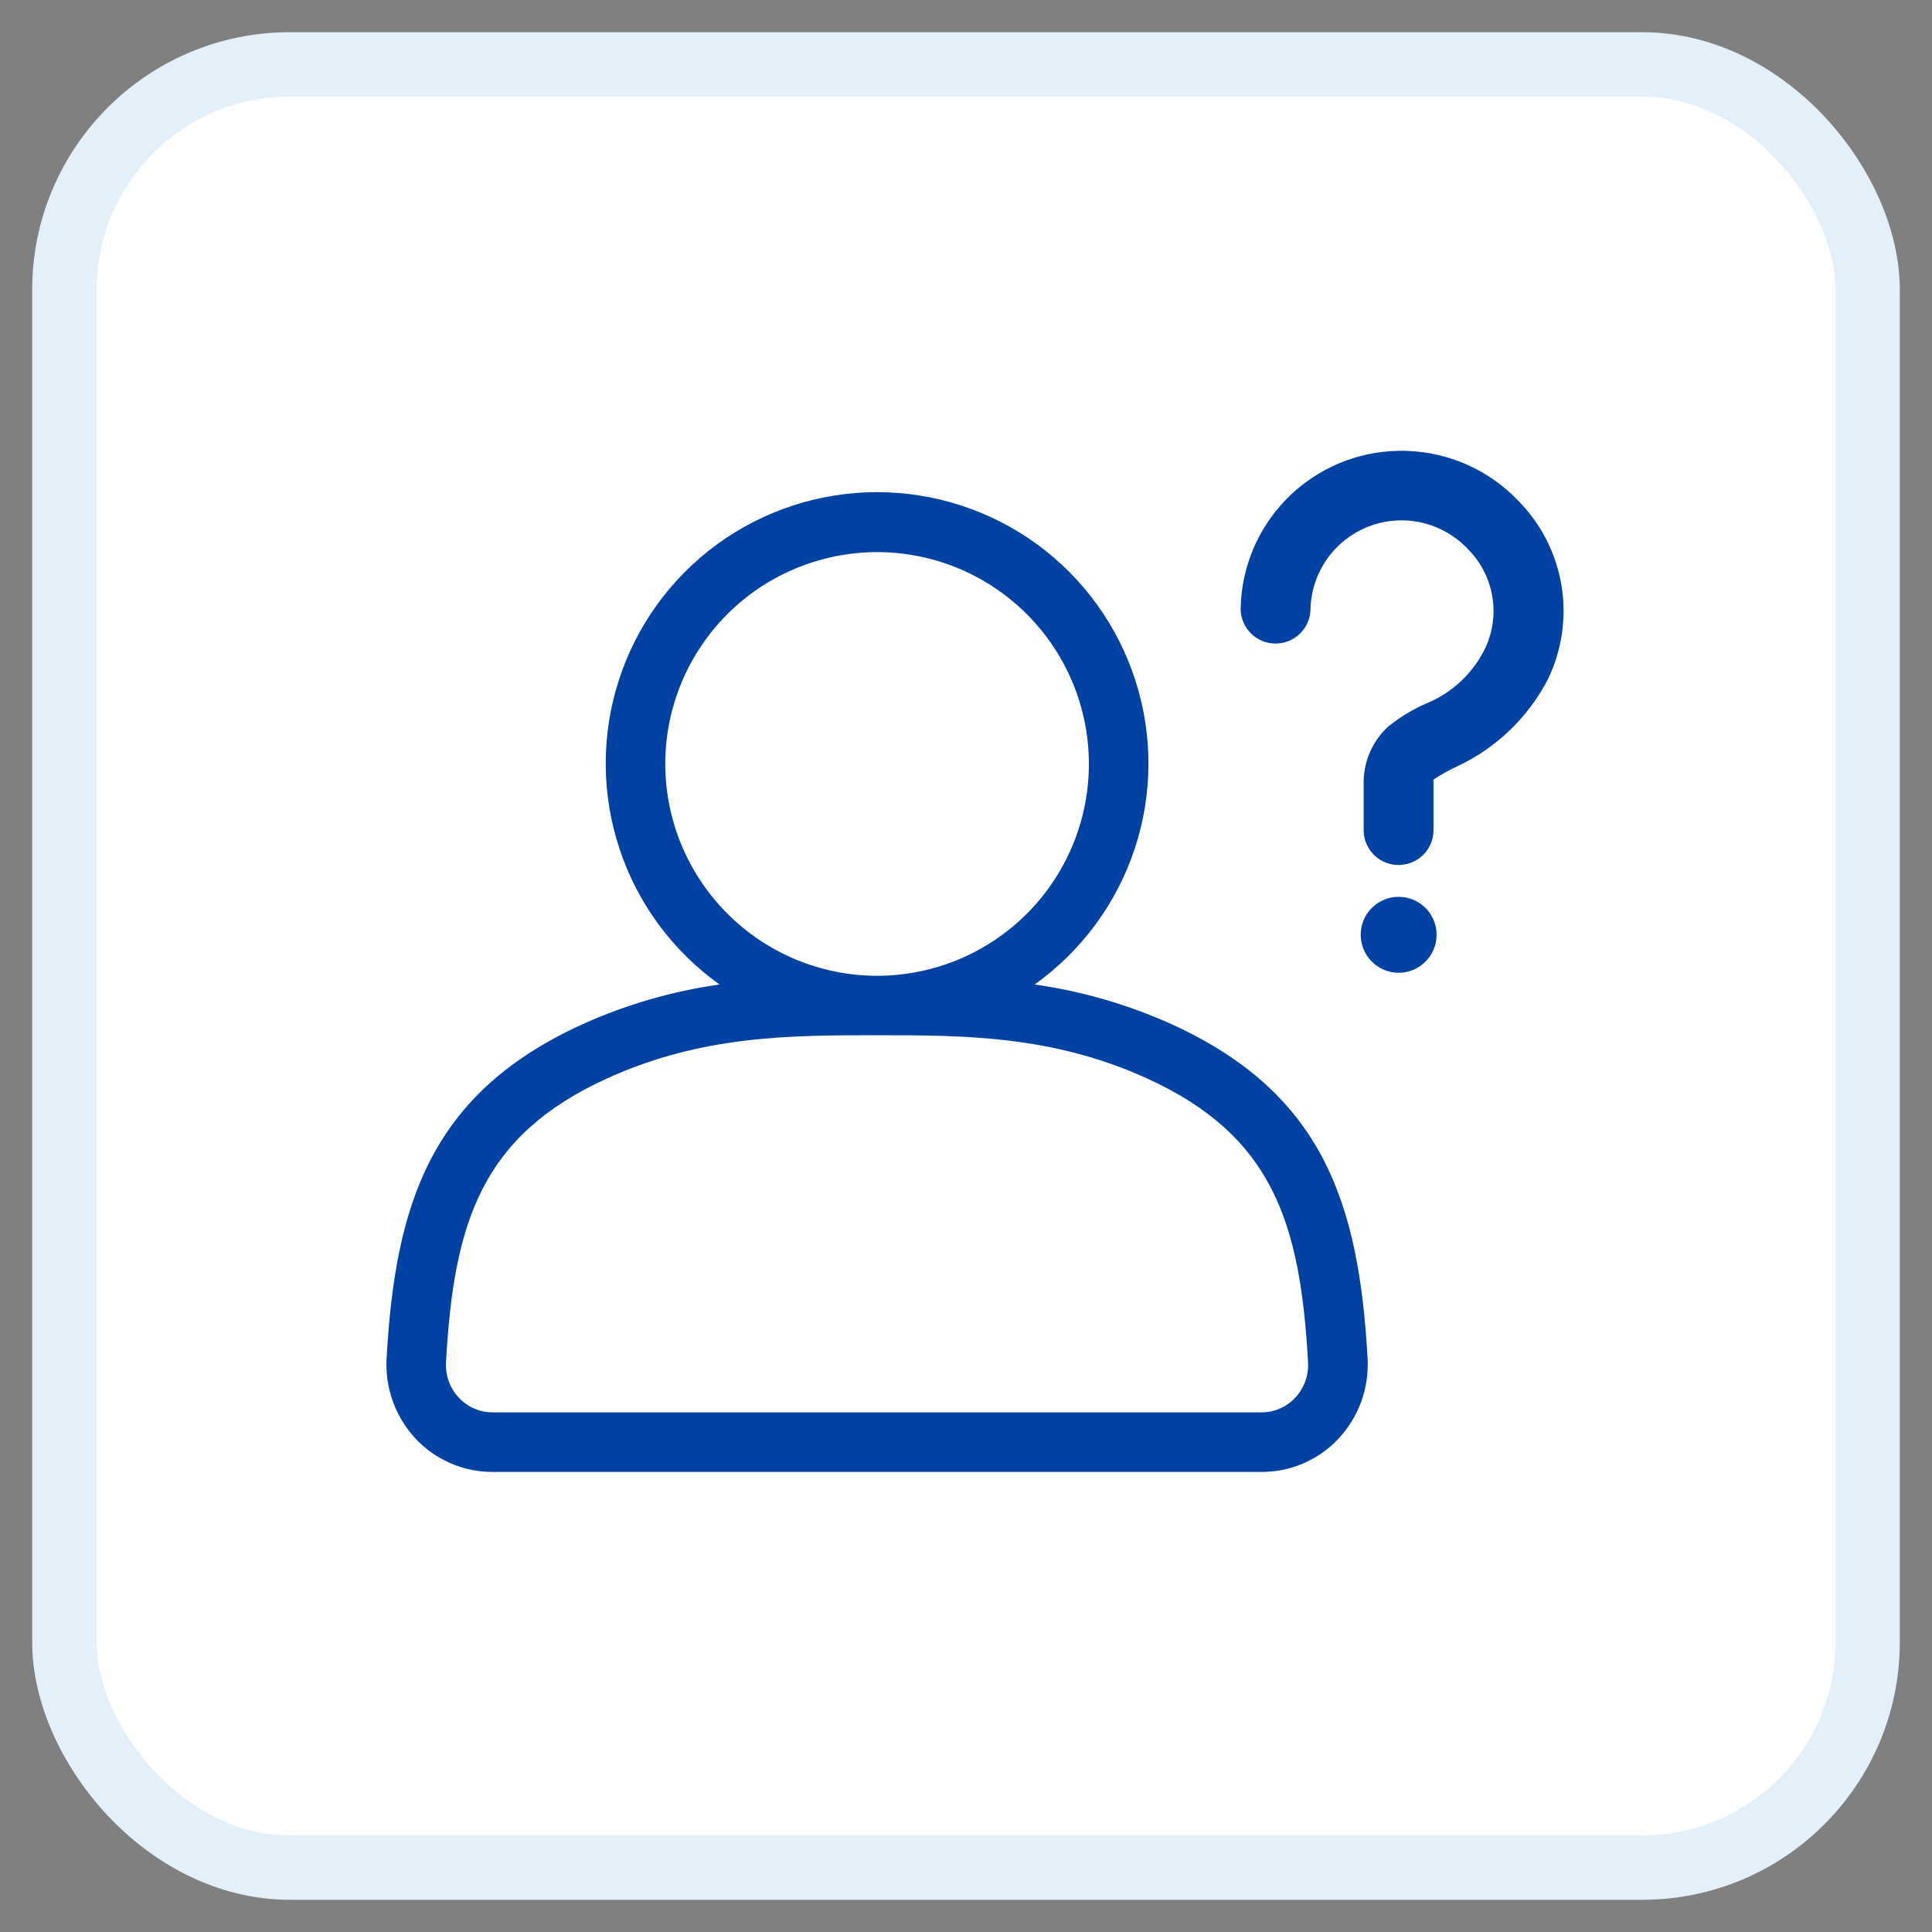
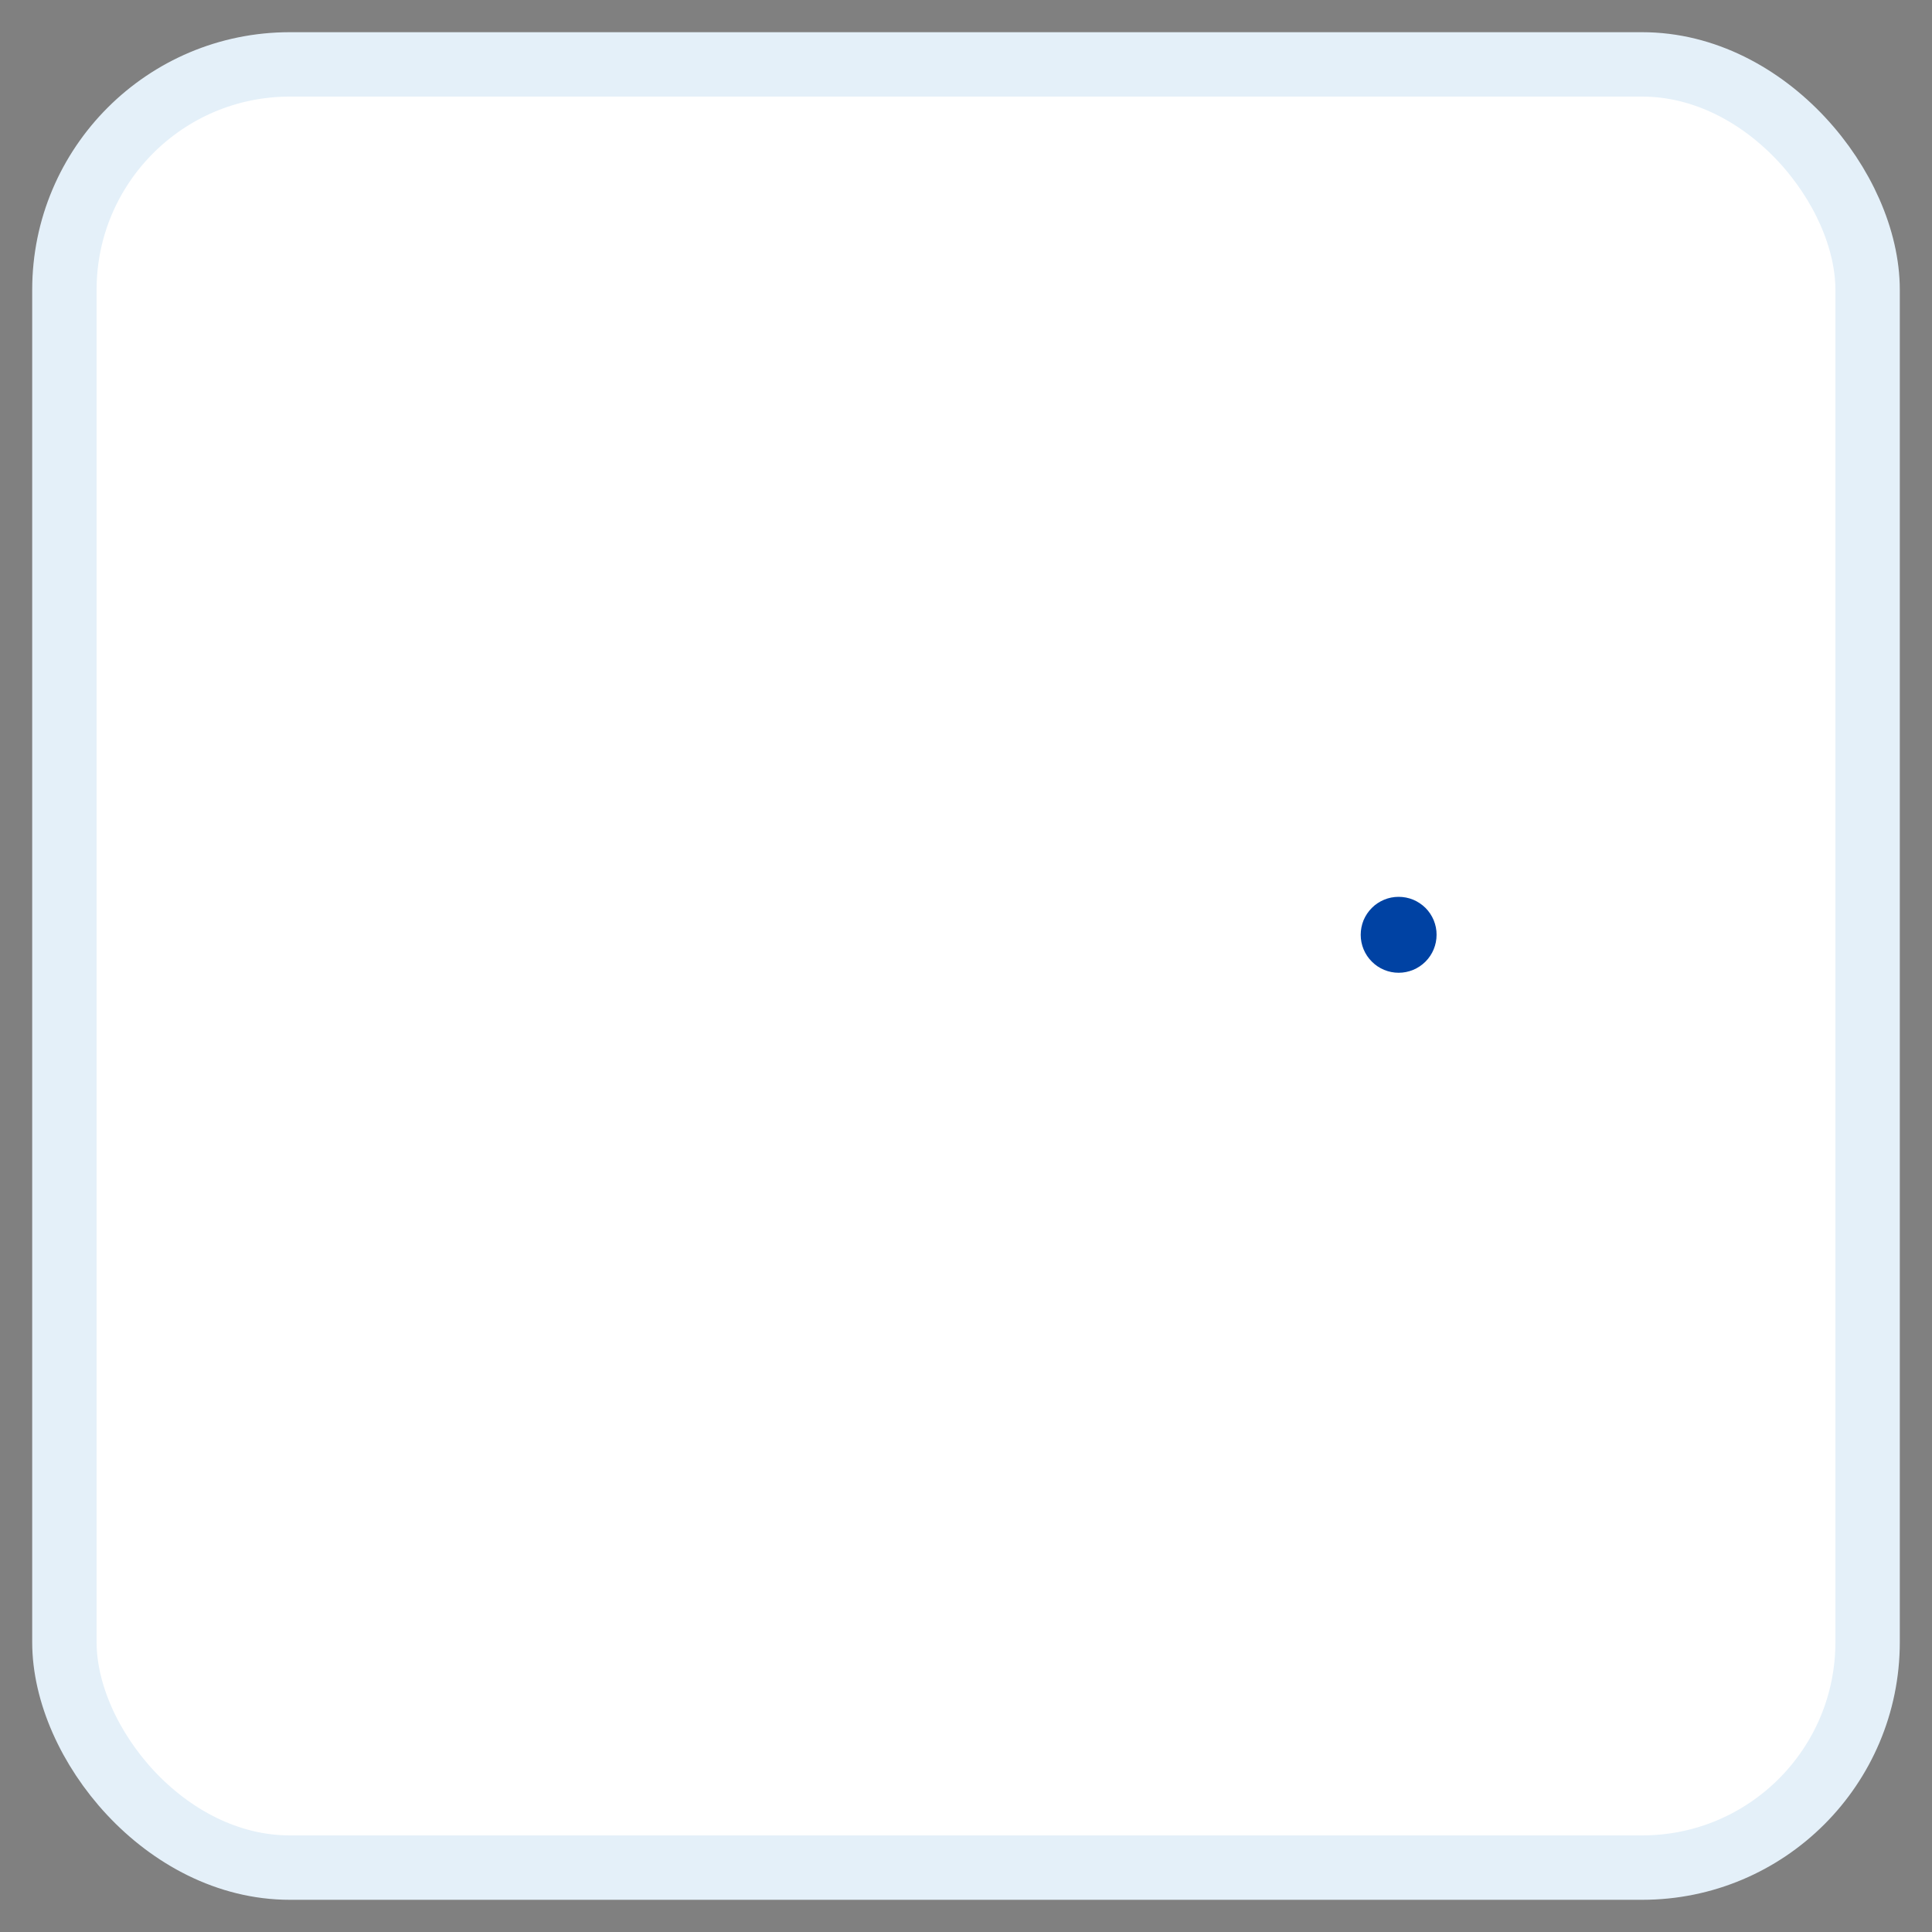
<svg xmlns="http://www.w3.org/2000/svg" width="30" height="30" viewBox="0 0 30 30" fill="none">
  <rect x="0" y="0" width="30" height="30" fill="#808080" stroke="none" />
  <rect x="1" y="1" width="28" height="28" rx="3.5" fill="white" stroke="#E4F0F9" />
-   <path d="M18.188 15.902C17.513 15.598 16.799 15.391 16.066 15.287C16.793 14.768 17.336 14.032 17.618 13.184C17.9 12.337 17.905 11.422 17.632 10.572C17.36 9.721 16.825 8.979 16.104 8.452C15.382 7.926 14.512 7.642 13.619 7.642C12.726 7.642 11.856 7.926 11.135 8.452C10.414 8.979 9.878 9.721 9.606 10.572C9.334 11.422 9.339 12.337 9.621 13.184C9.902 14.032 10.446 14.768 11.173 15.287C10.44 15.391 9.725 15.598 9.05 15.902C6.693 16.972 6.137 18.683 6.003 21.096C5.99 21.323 6.024 21.551 6.102 21.765C6.18 21.98 6.3 22.176 6.456 22.342C6.609 22.505 6.794 22.635 7 22.723C7.205 22.812 7.426 22.857 7.65 22.856H19.588C19.812 22.857 20.033 22.812 20.238 22.723C20.444 22.635 20.629 22.505 20.782 22.342C20.938 22.176 21.058 21.98 21.137 21.765C21.214 21.551 21.248 21.323 21.236 21.096C21.101 18.683 20.545 16.973 18.188 15.902ZM10.33 11.862C10.33 11.212 10.523 10.576 10.885 10.035C11.246 9.494 11.76 9.072 12.361 8.824C12.962 8.575 13.623 8.509 14.261 8.636C14.899 8.763 15.485 9.077 15.945 9.537C16.405 9.997 16.718 10.583 16.845 11.221C16.972 11.859 16.907 12.52 16.658 13.121C16.409 13.722 15.988 14.236 15.447 14.597C14.906 14.959 14.27 15.152 13.619 15.152C12.747 15.151 11.911 14.804 11.295 14.187C10.678 13.57 10.331 12.734 10.33 11.862ZM20.11 21.706C20.043 21.777 19.962 21.834 19.872 21.873C19.783 21.912 19.686 21.931 19.588 21.931H7.65C7.552 21.931 7.455 21.912 7.366 21.873C7.276 21.834 7.195 21.778 7.128 21.706C7.058 21.632 7.003 21.544 6.968 21.448C6.934 21.352 6.919 21.249 6.926 21.147C7.046 18.974 7.482 17.629 9.432 16.743C10.902 16.075 12.282 16.075 13.618 16.075C14.955 16.075 16.336 16.075 17.805 16.743C19.755 17.629 20.19 18.974 20.311 21.147C20.318 21.249 20.303 21.351 20.269 21.448C20.234 21.544 20.18 21.632 20.11 21.706Z" fill="#0042A3" />
  <path d="M21.717 13.926C21.64 13.926 21.563 13.941 21.492 13.971C21.42 14.001 21.355 14.044 21.301 14.099C21.246 14.154 21.203 14.219 21.173 14.29C21.144 14.362 21.129 14.438 21.129 14.516C21.129 14.672 21.191 14.822 21.302 14.932C21.412 15.043 21.562 15.105 21.718 15.105C21.874 15.105 22.024 15.043 22.135 14.932C22.245 14.822 22.307 14.672 22.307 14.516C22.308 14.438 22.292 14.362 22.263 14.29C22.233 14.218 22.19 14.153 22.135 14.098C22.08 14.044 22.015 14 21.943 13.97C21.872 13.941 21.795 13.926 21.717 13.926Z" fill="#0042A3" />
-   <path d="M23.576 7.776C23.127 7.304 22.511 7.027 21.86 7.002C21.769 6.998 21.678 7 21.586 7.006C20.965 7.049 20.383 7.323 19.953 7.773C19.524 8.224 19.278 8.818 19.265 9.441C19.265 9.449 19.265 9.457 19.265 9.464C19.268 9.606 19.327 9.74 19.428 9.839C19.53 9.938 19.665 9.993 19.807 9.993C19.948 9.993 20.084 9.938 20.186 9.839C20.287 9.74 20.346 9.606 20.349 9.464C20.355 9.184 20.444 8.912 20.605 8.682C20.766 8.452 20.992 8.276 21.254 8.175C21.515 8.074 21.801 8.053 22.075 8.115C22.348 8.177 22.597 8.319 22.79 8.522C22.986 8.718 23.119 8.969 23.169 9.241C23.219 9.513 23.185 9.795 23.071 10.047C22.882 10.448 22.549 10.762 22.139 10.927C21.929 11.019 21.733 11.139 21.555 11.283C21.439 11.39 21.345 11.52 21.279 11.664C21.214 11.809 21.179 11.965 21.175 12.124V12.892C21.175 12.9 21.175 12.908 21.175 12.917C21.182 13.058 21.244 13.19 21.348 13.287C21.451 13.383 21.588 13.435 21.729 13.431C21.87 13.428 22.005 13.37 22.104 13.27C22.203 13.169 22.259 13.034 22.259 12.892V12.125C22.26 12.118 22.259 12.111 22.256 12.105C22.259 12.105 22.259 12.105 22.264 12.101C22.381 12.025 22.504 11.957 22.631 11.898C23.239 11.613 23.735 11.134 24.041 10.537C24.257 10.085 24.328 9.577 24.245 9.083C24.162 8.589 23.928 8.132 23.576 7.776Z" fill="#0042A3" />
</svg>